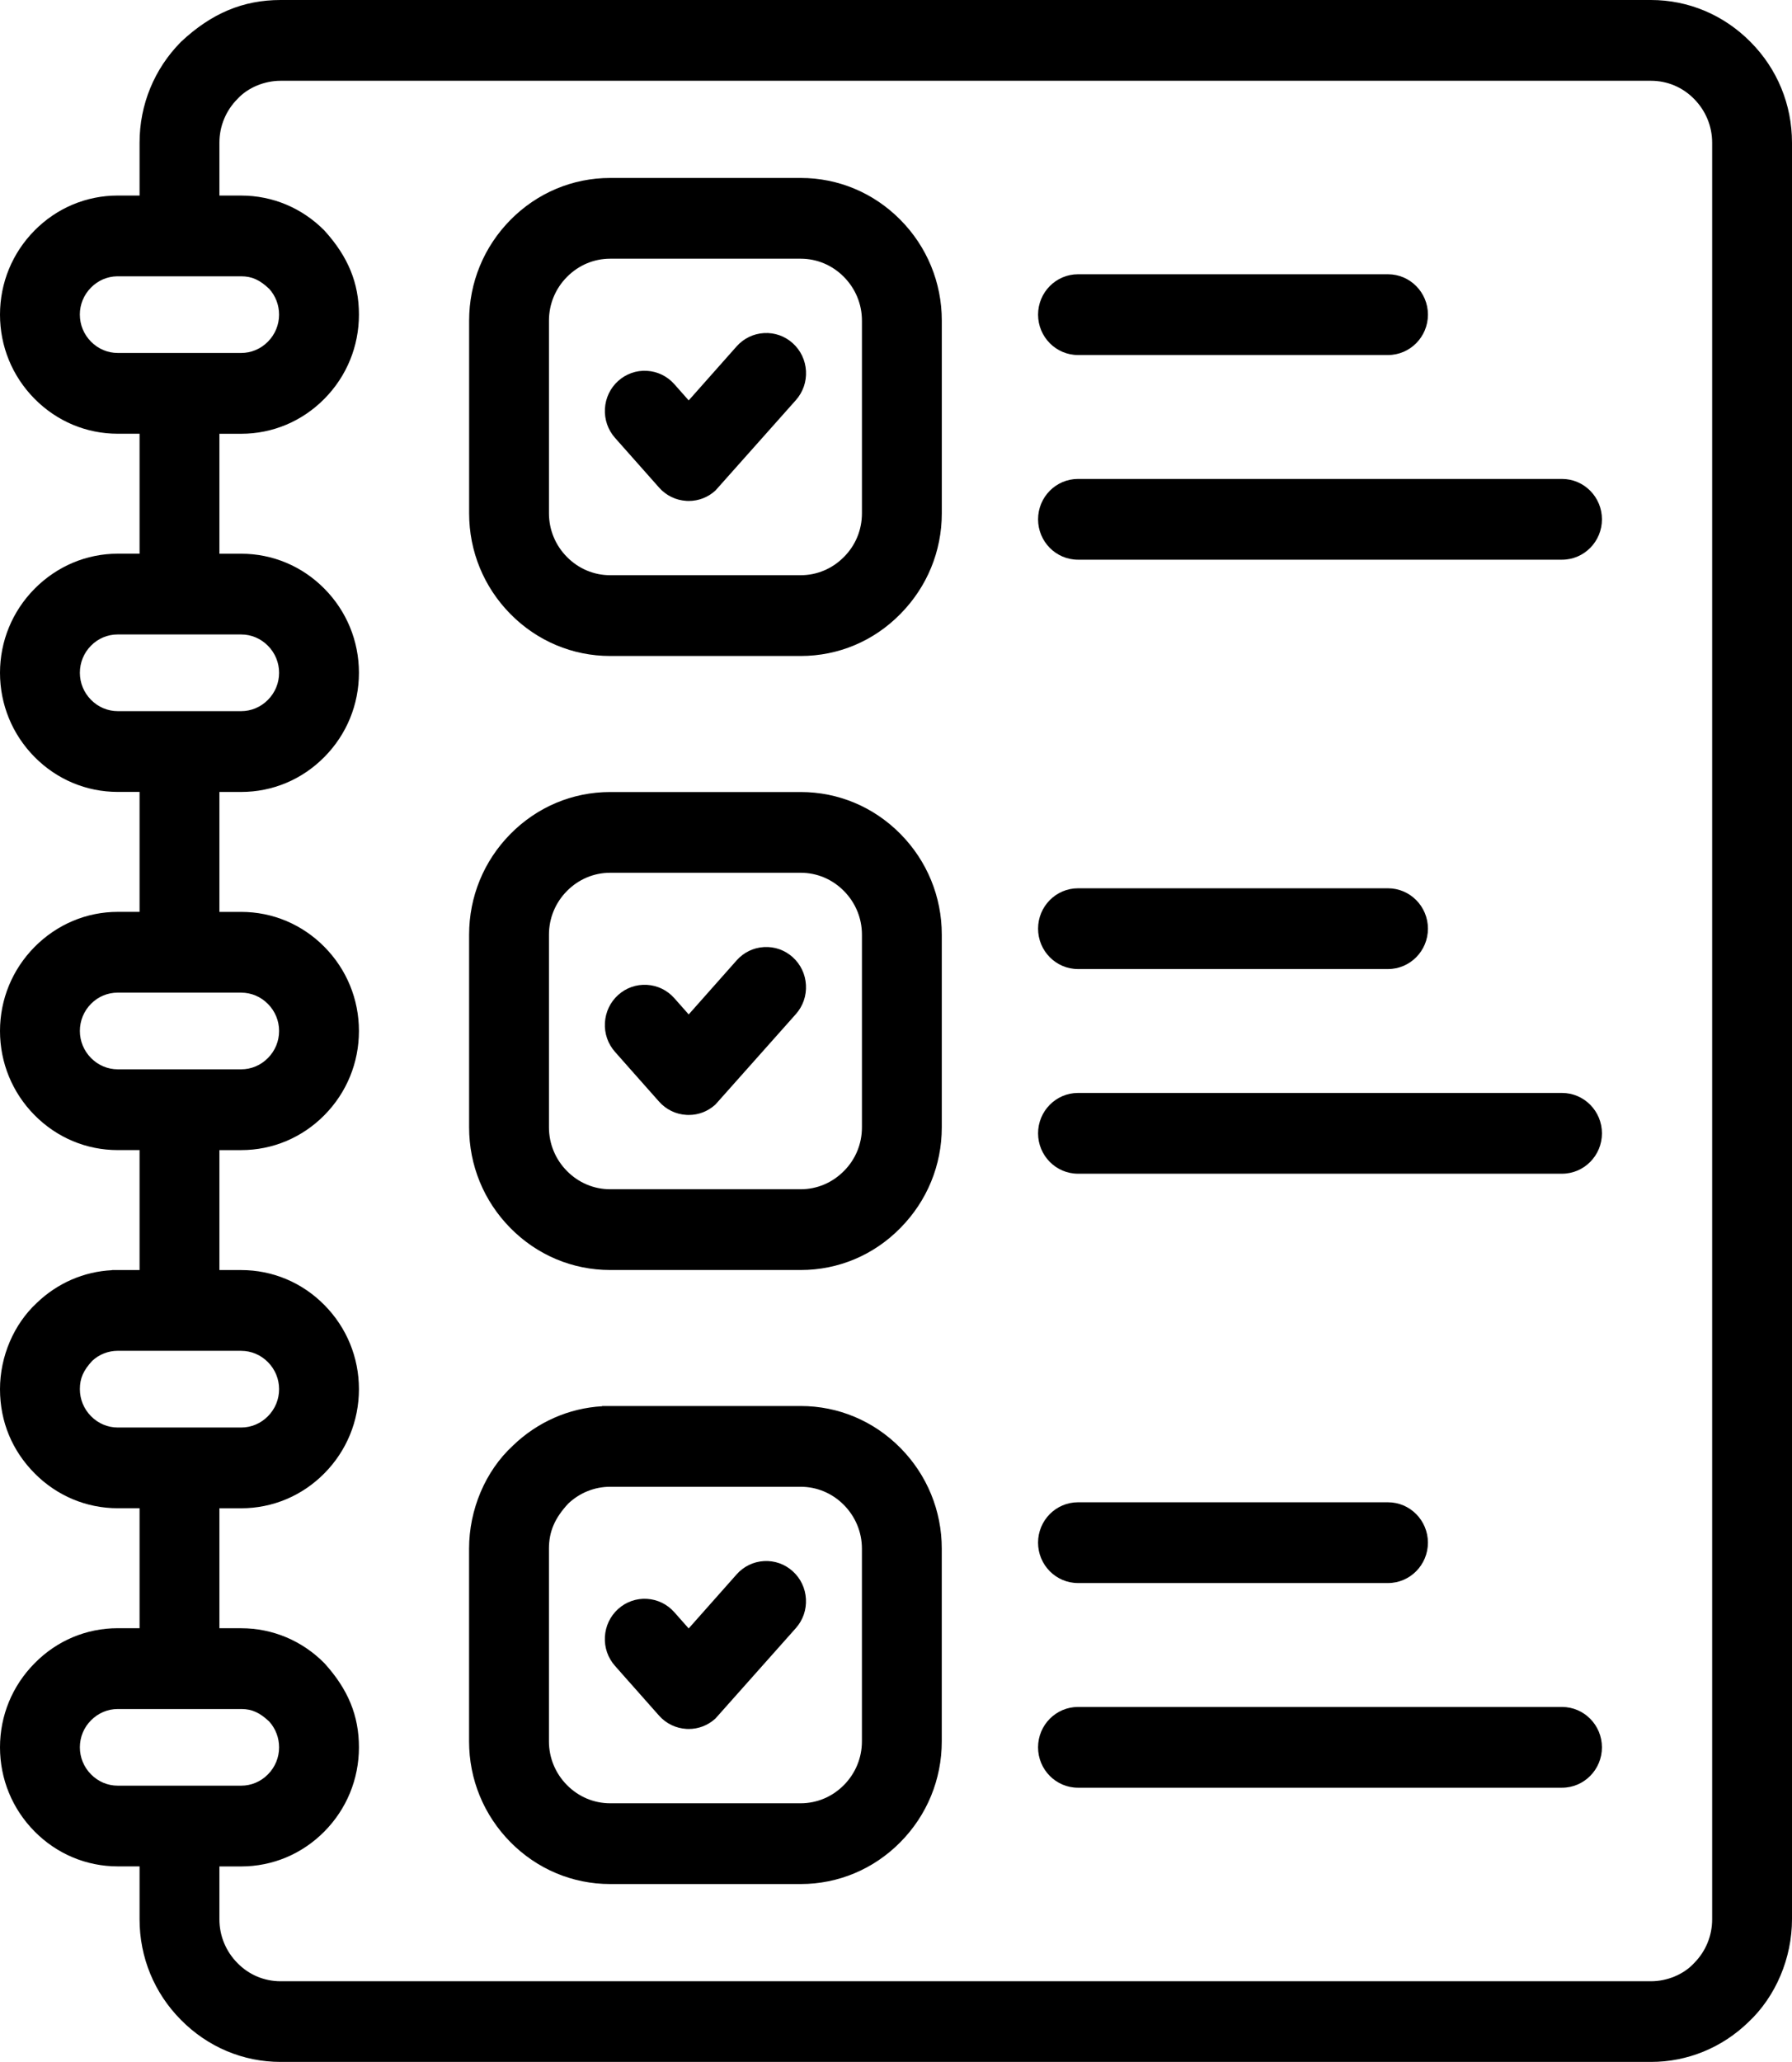
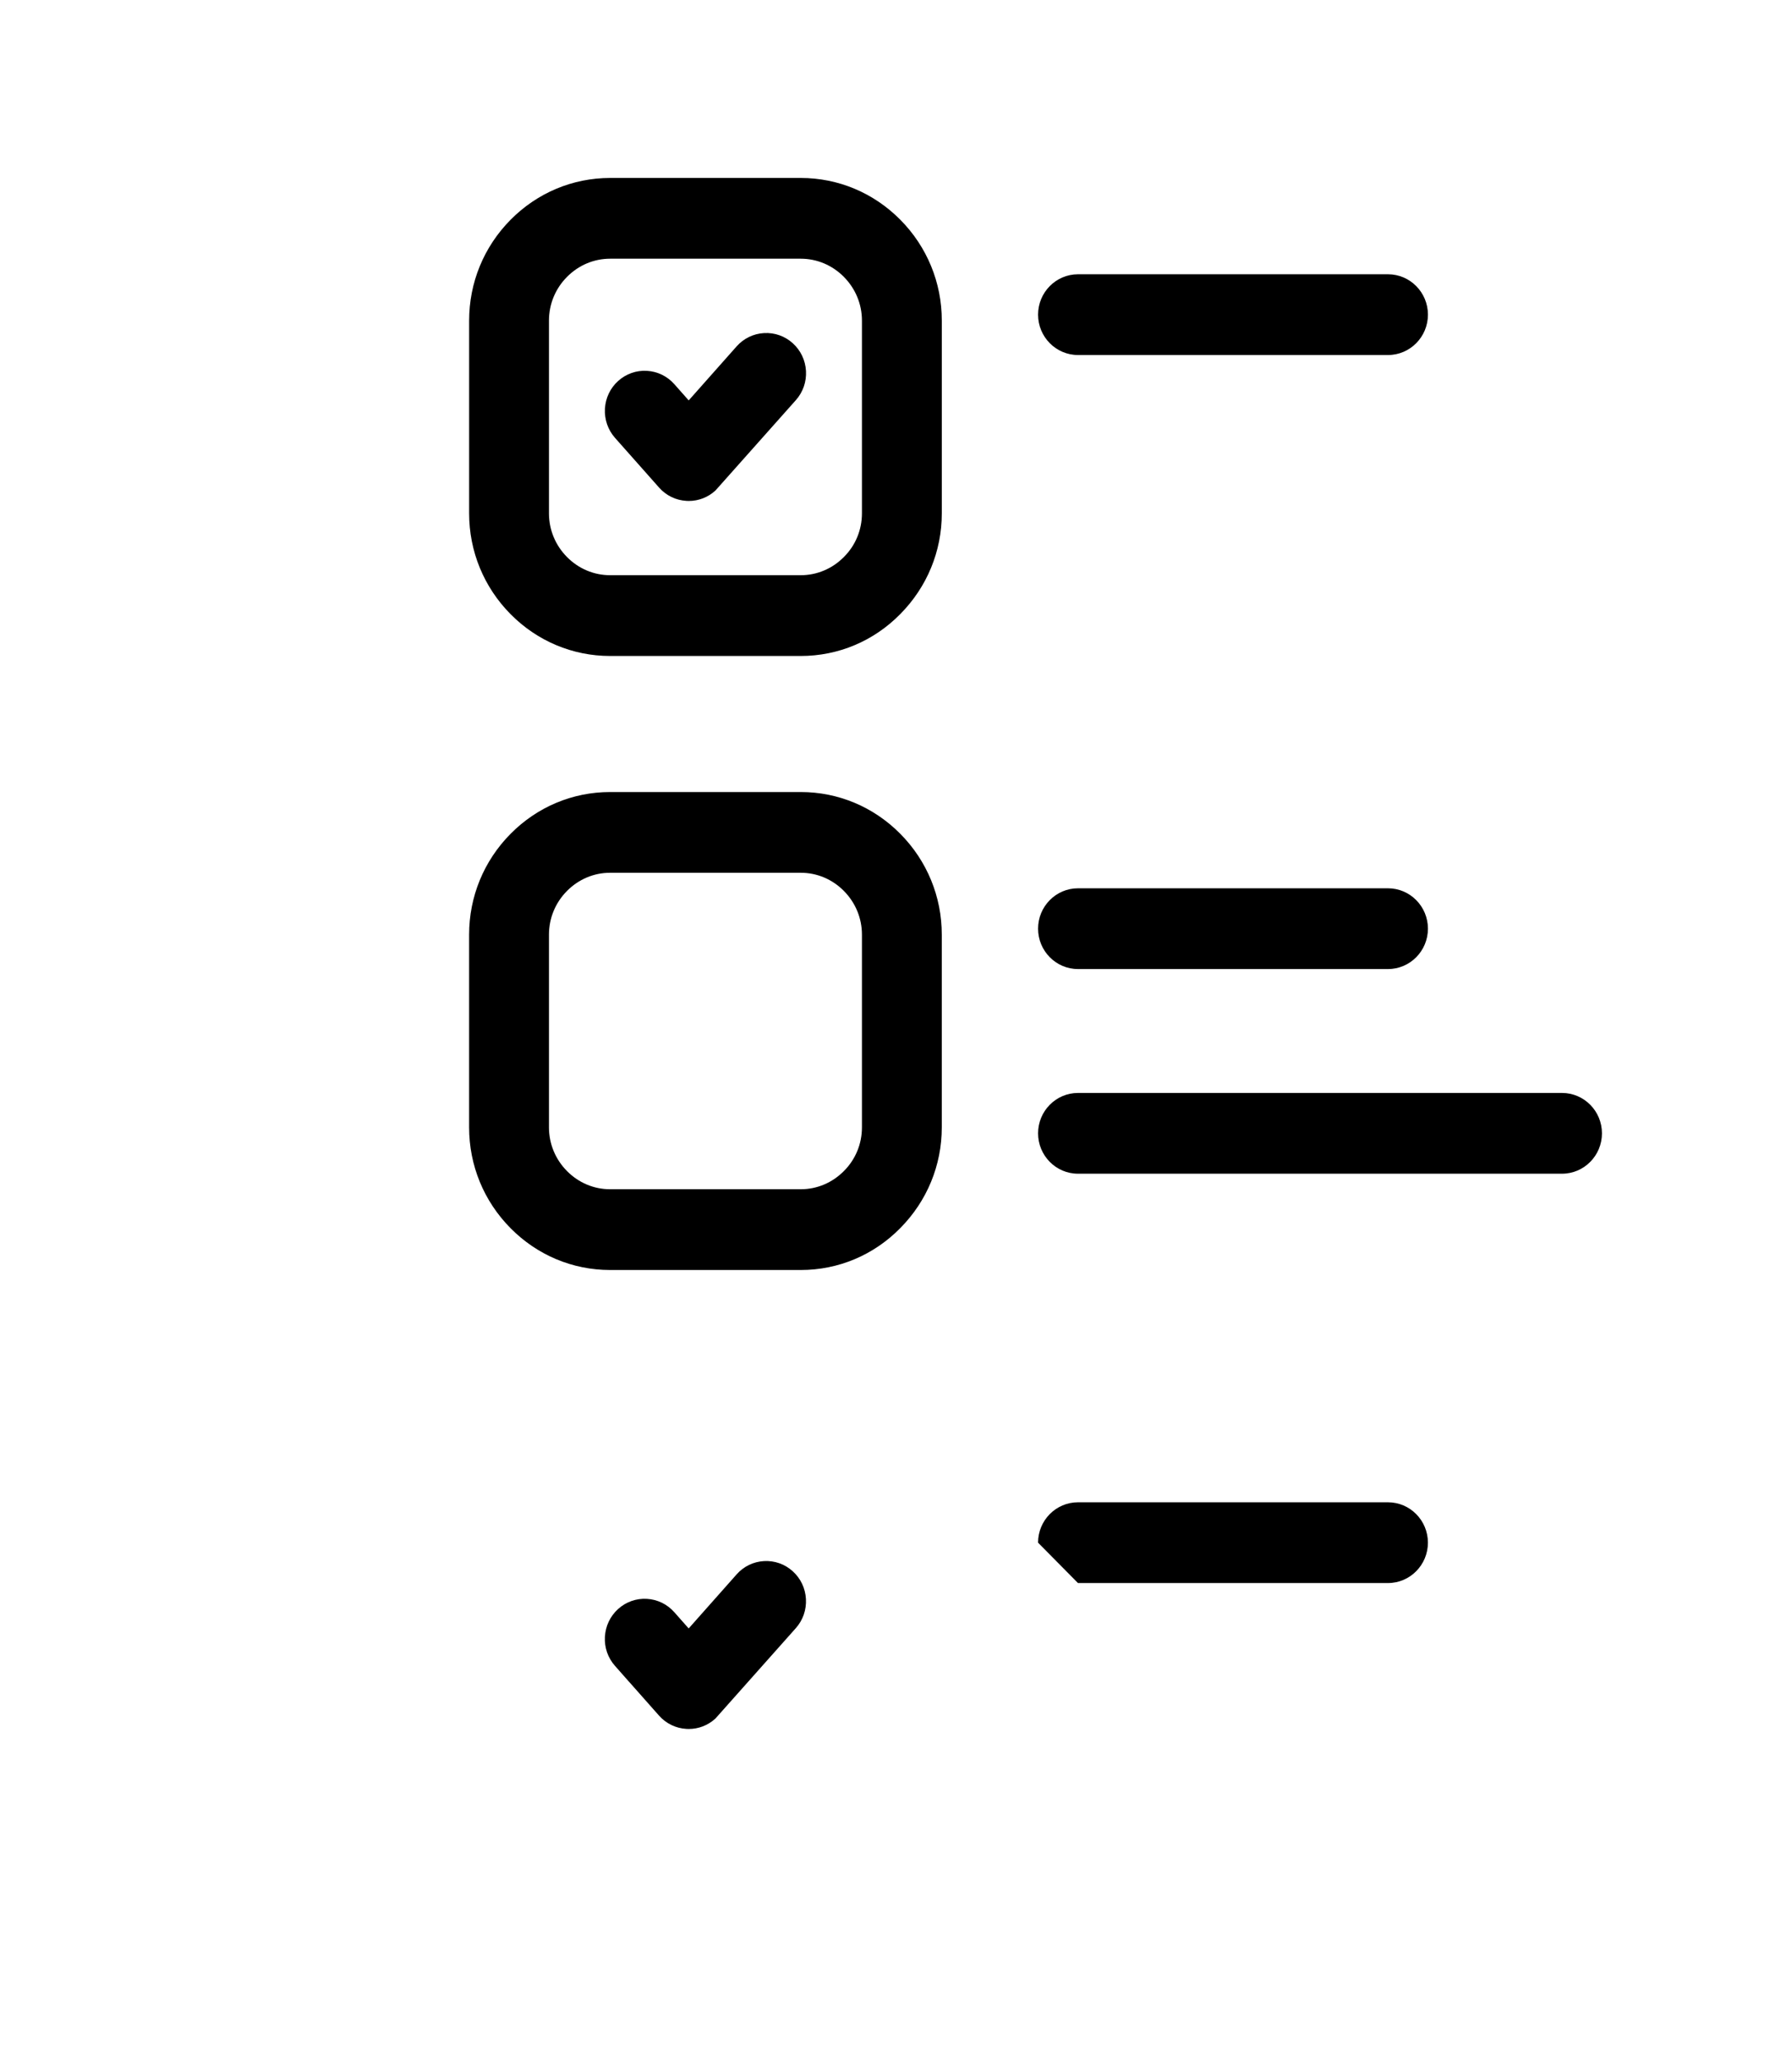
<svg xmlns="http://www.w3.org/2000/svg" width="100" height="115" viewBox="0 0 100 115" fill="none">
  <g clip-path="url(#clip0_227_1238)">
    <path d="M60.156 65.459H87.167C88.396 65.459 89.395 64.449 89.395 63.207C89.395 61.965 88.396 60.955 87.167 60.955H60.156C58.927 60.955 57.928 61.965 57.928 63.207C57.928 64.449 58.927 65.459 60.156 65.459Z" fill="black" />
    <path d="M60.156 54.045H77.456C78.685 54.045 79.684 53.035 79.684 51.793C79.684 50.551 78.685 49.541 77.456 49.541H60.156C58.927 49.541 57.928 50.551 57.928 51.793C57.928 53.035 58.927 54.045 60.156 54.045Z" fill="black" />
-     <path d="M60.155 88.288H77.455C78.684 88.288 79.683 87.278 79.683 86.036C79.683 84.794 78.684 83.784 77.455 83.784H60.155C58.926 83.784 57.927 84.794 57.927 86.036C57.927 87.278 58.926 88.288 60.155 88.288Z" fill="black" />
+     <path d="M60.155 88.288H77.455C78.684 88.288 79.683 87.278 79.683 86.036C79.683 84.794 78.684 83.784 77.455 83.784H60.155C58.926 83.784 57.927 84.794 57.927 86.036Z" fill="black" />
    <path d="M60.156 19.8H77.456C78.685 19.8 79.684 18.79 79.684 17.548C79.684 16.306 78.685 15.296 77.456 15.296H60.156C58.927 15.296 57.928 16.306 57.928 17.548C57.928 18.79 58.927 19.8 60.156 19.8Z" fill="black" />
-     <path d="M60.156 31.215H87.167C88.396 31.215 89.395 30.205 89.395 28.963C89.395 27.721 88.396 26.711 87.167 26.711H60.156C58.927 26.711 57.928 27.721 57.928 28.963C57.928 30.205 58.927 31.215 60.156 31.215Z" fill="black" />
    <path d="M36.776 27.19C37.171 27.637 37.714 27.901 38.307 27.935C38.35 27.937 38.393 27.939 38.435 27.939C38.982 27.939 39.502 27.739 39.912 27.368L39.929 27.352L44.415 22.313C44.81 21.867 45.009 21.291 44.977 20.692C44.943 20.092 44.682 19.543 44.24 19.143C43.798 18.744 43.229 18.543 42.636 18.576C42.043 18.61 41.499 18.874 41.105 19.319L38.432 22.331L37.63 21.426C37.235 20.98 36.691 20.716 36.098 20.682C35.505 20.648 34.936 20.85 34.494 21.248C34.053 21.646 33.791 22.197 33.757 22.796C33.725 23.396 33.924 23.971 34.318 24.418L36.776 27.189V27.19Z" fill="black" />
    <path d="M42.635 87.063C42.041 87.097 41.498 87.361 41.104 87.807L38.431 90.82L37.629 89.915C37.234 89.468 36.69 89.204 36.097 89.17C35.505 89.136 34.934 89.338 34.493 89.736C34.051 90.136 33.79 90.685 33.756 91.285C33.722 91.884 33.922 92.46 34.317 92.906L35.094 93.785V93.783L36.773 95.678C37.168 96.125 37.712 96.389 38.305 96.423C38.348 96.425 38.39 96.427 38.433 96.427C38.98 96.427 39.499 96.227 39.909 95.857L39.927 95.841L44.413 90.8C44.808 90.354 45.007 89.778 44.974 89.179C44.941 88.579 44.679 88.03 44.238 87.631C43.796 87.231 43.227 87.031 42.634 87.063H42.635Z" fill="black" />
-     <path d="M34.048 105.075H44.682C46.779 105.075 48.754 104.245 50.243 102.74C51.733 101.234 52.554 99.237 52.554 97.119V86.371C52.554 84.252 51.733 82.255 50.243 80.75C48.754 79.245 46.779 78.415 44.682 78.415H33.603V78.428C31.738 78.535 29.98 79.309 28.611 80.635C27.086 82.045 26.176 84.189 26.176 86.371V97.119C26.176 99.237 26.997 101.234 28.486 102.74C29.975 104.245 31.951 105.075 34.047 105.075H34.048ZM44.682 82.919C45.588 82.919 46.445 83.279 47.093 83.934C47.74 84.59 48.098 85.455 48.098 86.371V97.119C48.098 98.034 47.741 98.9 47.093 99.555C46.444 100.209 45.588 100.571 44.682 100.571H34.048C33.142 100.571 32.285 100.21 31.638 99.555C30.99 98.9 30.633 98.034 30.633 97.119V86.371C30.633 85.42 30.956 84.668 31.711 83.856C32.351 83.251 33.18 82.919 34.049 82.919H43.756H44.683H44.682Z" fill="black" />
-     <path d="M97.686 2.34C96.195 0.832 94.221 0 92.129 0H15.66C13.568 0 11.805 0.739 10.11 2.323L10.098 2.335C8.609 3.84 7.788 5.837 7.788 7.957V10.906H6.57C4.819 10.906 3.171 11.598 1.928 12.854C0.685 14.112 0 15.778 0 17.548C0 19.317 0.685 20.984 1.928 22.241C3.172 23.498 4.82 24.19 6.57 24.19H7.788V30.88H6.57C4.828 30.88 3.18 31.575 1.928 32.837C0.685 34.096 0 35.761 0 37.524C0 39.288 0.685 40.96 1.928 42.217C3.171 43.474 4.82 44.166 6.57 44.166H7.788V50.856H6.57C4.828 50.856 3.18 51.551 1.928 52.813C0.685 54.072 0 55.736 0 57.5C0 59.264 0.685 60.937 1.928 62.193C3.172 63.45 4.82 64.142 6.57 64.142H7.788V70.832H6.249L6.246 70.84C4.682 70.918 3.202 71.56 2.058 72.661C0.769 73.852 0 75.651 0 77.474C0 79.297 0.685 80.911 1.928 82.167C3.172 83.424 4.82 84.116 6.57 84.116H7.788V90.807H6.57C4.817 90.807 3.17 91.501 1.933 92.76C0.686 94.016 0 95.681 0 97.449C0 99.216 0.685 100.884 1.928 102.141C3.171 103.398 4.82 104.09 6.57 104.09H7.788V107.039C7.788 109.163 8.61 111.159 10.102 112.657C11.594 114.165 13.567 114.996 15.66 114.996H92.129C94.161 114.996 96.094 114.206 97.565 112.778C99.09 111.354 100 109.208 100 107.038V7.958C100 5.834 99.178 3.838 97.686 2.34ZM15.024 96.013C15.379 96.406 15.574 96.917 15.574 97.452C15.574 98.017 15.354 98.553 14.952 98.959C14.55 99.366 14.02 99.589 13.459 99.589H6.571C6.012 99.589 5.482 99.366 5.08 98.959C4.678 98.553 4.457 98.016 4.457 97.449C4.457 96.882 4.678 96.344 5.08 95.944C5.482 95.537 6.012 95.314 6.571 95.314H13.498C14.071 95.322 14.504 95.521 15.025 96.014L15.024 96.013ZM13.459 75.338C14.02 75.338 14.55 75.561 14.952 75.968C15.354 76.374 15.574 76.909 15.574 77.476C15.574 78.043 15.354 78.578 14.952 78.984C14.55 79.391 14.02 79.614 13.459 79.614H6.571C6.012 79.614 5.482 79.391 5.08 78.984C4.678 78.578 4.457 78.041 4.457 77.474C4.457 76.874 4.651 76.429 5.15 75.892C5.538 75.533 6.042 75.336 6.571 75.336H12.961H13.459V75.338ZM4.455 17.546C4.455 16.98 4.676 16.445 5.078 16.039C5.47 15.642 5.984 15.42 6.531 15.41H13.457C14.052 15.41 14.492 15.606 15.024 16.111C15.378 16.503 15.573 17.012 15.573 17.547C15.573 18.113 15.353 18.65 14.951 19.055C14.549 19.462 14.019 19.685 13.458 19.685H6.57C6.011 19.685 5.481 19.462 5.079 19.055C4.677 18.649 4.456 18.112 4.456 17.545L4.455 17.546ZM12.244 104.093H13.459C15.21 104.093 16.86 103.4 18.102 102.144C19.346 100.887 20.03 99.22 20.03 97.449C20.03 95.678 19.422 94.217 18.116 92.773L18.102 92.758C16.859 91.501 15.209 90.809 13.459 90.809H12.244V84.118H13.459C15.21 84.118 16.86 83.425 18.102 82.169C19.346 80.912 20.03 79.245 20.03 77.474C20.03 75.704 19.345 74.039 18.102 72.782C16.859 71.525 15.209 70.833 13.459 70.833H12.244V64.143H13.459C15.21 64.143 16.86 63.45 18.102 62.194C19.346 60.937 20.03 59.27 20.03 57.499C20.03 55.728 19.345 54.064 18.102 52.807C16.859 51.55 15.209 50.858 13.459 50.858H12.244V44.168H13.459C15.21 44.168 16.86 43.475 18.102 42.218C19.346 40.961 20.03 39.294 20.03 37.523C20.03 35.752 19.345 34.088 18.102 32.831C16.859 31.574 15.209 30.882 13.459 30.882H12.244V24.192H13.459C15.21 24.192 16.859 23.499 18.102 22.242C19.346 20.985 20.03 19.317 20.03 17.547C20.03 15.776 19.422 14.315 18.116 12.871L18.102 12.856C16.859 11.599 15.209 10.907 13.459 10.907H12.244V7.958C12.244 7.041 12.601 6.175 13.249 5.52L13.26 5.509C13.832 4.889 14.752 4.505 15.66 4.505H92.129C93.043 4.505 93.898 4.865 94.539 5.521C95.186 6.176 95.544 7.042 95.544 7.959V107.044C95.544 107.961 95.188 108.827 94.539 109.482L94.528 109.493C93.957 110.113 93.037 110.497 92.129 110.497H15.66C14.746 110.497 13.89 110.137 13.249 109.481C12.602 108.826 12.244 107.96 12.244 107.043V104.094V104.093ZM13.459 35.385C14.02 35.385 14.55 35.608 14.952 36.015C15.354 36.421 15.574 36.956 15.574 37.523C15.574 38.09 15.354 38.626 14.952 39.031C14.55 39.438 14.02 39.661 13.459 39.661H6.571C6.012 39.661 5.482 39.438 5.08 39.031C4.678 38.625 4.457 38.089 4.457 37.521C4.457 36.953 4.678 36.412 5.081 36.007C5.477 35.605 6.007 35.384 6.572 35.384H12.955H13.46L13.459 35.385ZM13.459 55.361C14.02 55.361 14.55 55.584 14.952 55.991C15.354 56.397 15.574 56.932 15.574 57.499C15.574 58.066 15.354 58.601 14.952 59.007C14.55 59.414 14.02 59.637 13.459 59.637H6.571C6.012 59.637 5.482 59.414 5.08 59.007C4.678 58.601 4.457 58.065 4.457 57.497C4.457 56.929 4.678 56.388 5.081 55.983C5.477 55.581 6.007 55.36 6.572 55.36H12.955H13.46L13.459 55.361Z" fill="black" />
    <path d="M34.049 36.585H44.683C46.783 36.585 48.758 35.754 50.24 34.246C51.733 32.739 52.556 30.744 52.556 28.629V17.881C52.556 15.762 51.735 13.766 50.245 12.26C48.756 10.755 46.781 9.925 44.684 9.925H34.05C31.954 9.925 29.978 10.755 28.489 12.26C27 13.766 26.179 15.762 26.179 17.881V28.629C26.179 30.748 27 32.745 28.489 34.25C29.978 35.755 31.954 36.585 34.05 36.585H34.049ZM30.634 28.628V17.88C30.634 16.964 30.99 16.099 31.639 15.444C32.286 14.79 33.143 14.428 34.049 14.428H44.683C45.589 14.428 46.446 14.789 47.093 15.444C47.741 16.099 48.099 16.964 48.099 17.88V28.628C48.099 29.552 47.742 30.417 47.093 31.064C46.446 31.719 45.589 32.08 44.683 32.08H34.049C33.143 32.08 32.286 31.72 31.639 31.064C30.991 30.41 30.634 29.544 30.634 28.628Z" fill="black" />
-     <path d="M60.155 99.703H87.166C88.395 99.703 89.394 98.693 89.394 97.451C89.394 96.209 88.395 95.199 87.166 95.199H60.155C58.926 95.199 57.927 96.209 57.927 97.451C57.927 98.693 58.926 99.703 60.155 99.703Z" fill="black" />
    <path d="M34.049 70.83H44.683C46.784 70.83 48.758 70 50.24 68.491C51.733 66.984 52.555 64.989 52.555 62.875V52.127C52.555 50.009 51.734 48.012 50.244 46.507C48.755 45.001 46.78 44.172 44.683 44.172H34.049C31.953 44.172 29.977 45.001 28.488 46.507C26.999 48.012 26.178 50.009 26.178 52.127V62.875C26.178 64.993 26.999 66.99 28.488 68.495C29.977 70.001 31.953 70.83 34.049 70.83ZM48.099 62.874C48.099 63.797 47.742 64.662 47.093 65.31C46.446 65.964 45.589 66.326 44.683 66.326H34.049C33.143 66.326 32.286 65.965 31.639 65.31C30.991 64.655 30.634 63.789 30.634 62.874V52.126C30.634 51.211 30.99 50.345 31.639 49.69C32.288 49.036 33.143 48.675 34.049 48.675H44.683C45.589 48.675 46.446 49.035 47.093 49.69C47.741 50.345 48.099 51.211 48.099 52.126V62.874Z" fill="black" />
-     <path d="M44.24 53.386C43.798 52.987 43.228 52.786 42.636 52.819C42.042 52.853 41.499 53.117 41.105 53.563L38.432 56.576L37.63 55.67C37.235 55.224 36.691 54.96 36.098 54.926C35.506 54.893 34.935 55.094 34.494 55.492C34.052 55.891 33.791 56.441 33.757 57.041C33.723 57.64 33.923 58.216 34.318 58.662L34.97 59.4L36.774 61.434C37.169 61.881 37.713 62.145 38.306 62.179C38.349 62.181 38.391 62.183 38.434 62.183C38.981 62.183 39.5 61.983 39.91 61.612L39.928 61.596L44.414 56.556C44.809 56.11 45.008 55.534 44.975 54.935C44.943 54.335 44.68 53.786 44.239 53.386H44.24Z" fill="black" />
  </g>
  <defs>
    <clipPath id="clip0_227_1238">
      <rect width="100" height="115" fill="white" />
    </clipPath>
  </defs>
</svg>